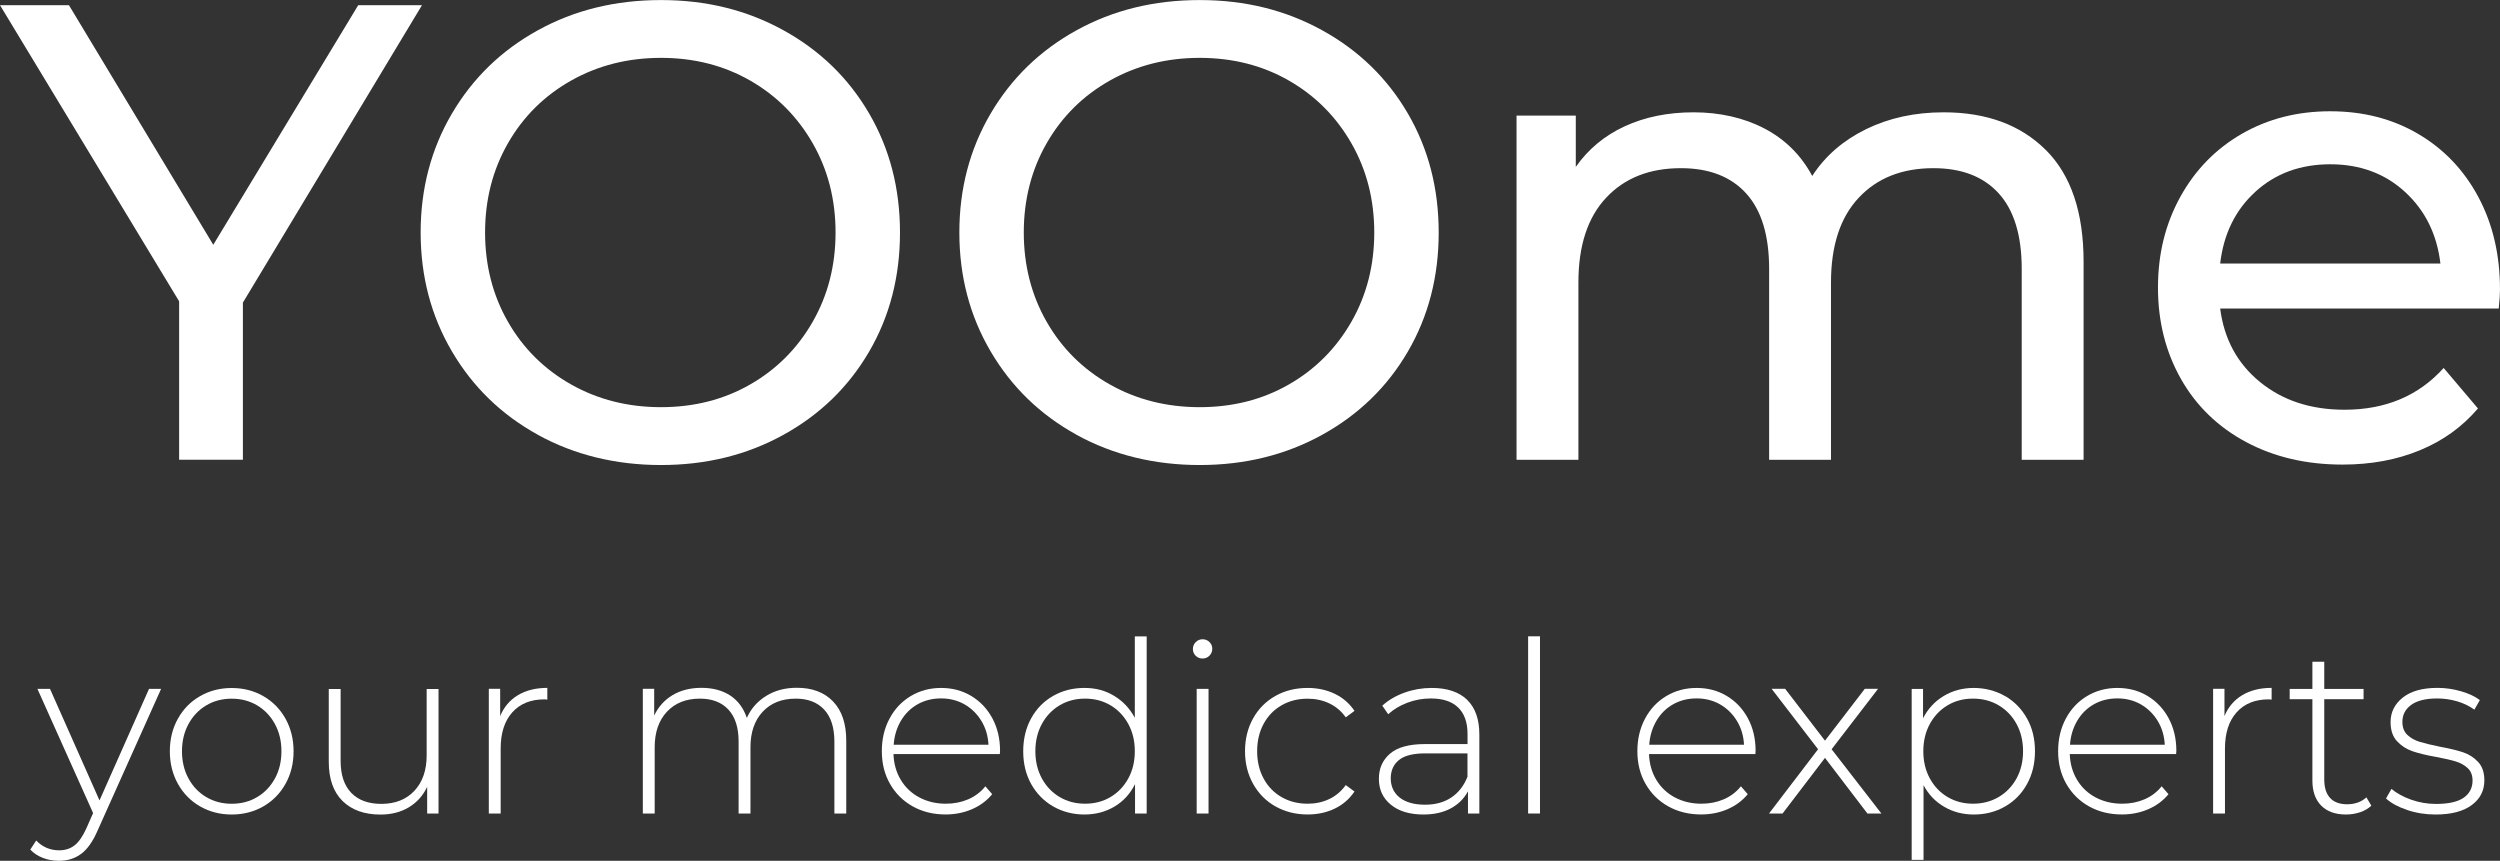
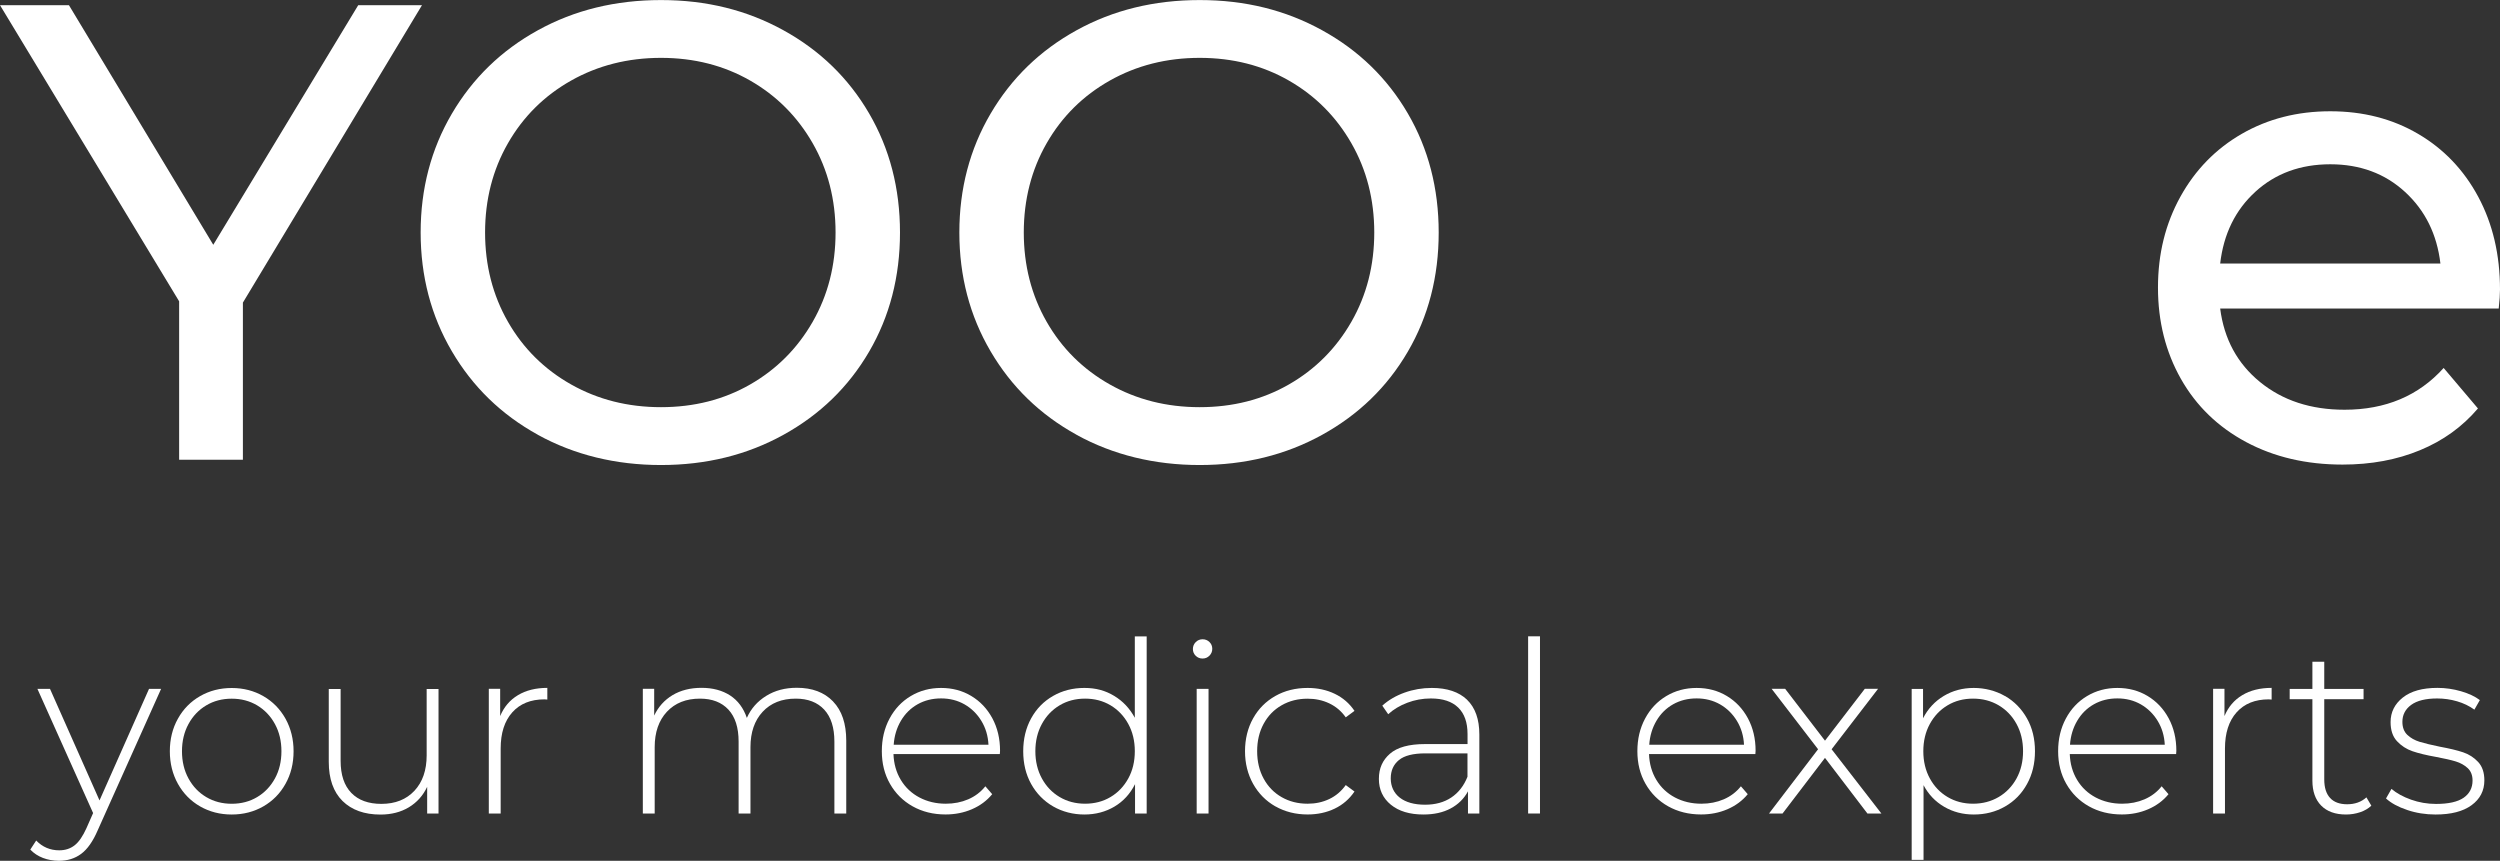
<svg xmlns="http://www.w3.org/2000/svg" id="Ebene_1" viewBox="0 0 448.95 154.58">
  <rect x="0" y="0" width="448.95" height="154.58" fill="#333333" stroke="none" />
  <defs>
    <style>.cls-1{fill:#fff;}</style>
  </defs>
  <path class="cls-1" d="m43.62,54.34v28.22h-11.45v-28.45L0,.93h12.38l25.92,43.03L64.33.93h11.45l-32.16,53.41Z" />
  <path class="cls-1" d="m96.6,78.08c-6.56-3.61-11.71-8.61-15.45-14.99-3.74-6.37-5.61-13.49-5.61-21.34s1.87-14.97,5.61-21.34c3.74-6.37,8.89-11.37,15.45-14.98,6.56-3.62,13.92-5.42,22.1-5.42s15.43,1.81,21.98,5.42c6.56,3.61,11.69,8.59,15.39,14.93,3.7,6.34,5.55,13.47,5.55,21.4s-1.85,15.06-5.55,21.4c-3.7,6.34-8.83,11.31-15.39,14.93-6.56,3.62-13.88,5.42-21.98,5.42s-15.54-1.81-22.1-5.42Zm38.12-9.04c4.74-2.72,8.48-6.47,11.22-11.25,2.74-4.78,4.11-10.13,4.11-16.04s-1.37-11.25-4.11-16.03c-2.74-4.78-6.48-8.53-11.22-11.25-4.74-2.72-10.09-4.08-16.02-4.08s-11.32,1.36-16.14,4.08c-4.82,2.72-8.6,6.47-11.34,11.25-2.74,4.78-4.11,10.13-4.11,16.03s1.37,11.25,4.11,16.04c2.74,4.78,6.52,8.53,11.34,11.25,4.82,2.72,10.2,4.08,16.14,4.08s11.28-1.36,16.02-4.08Z" />
  <path class="cls-1" d="m193.34,78.08c-6.56-3.61-11.71-8.61-15.45-14.99-3.74-6.37-5.61-13.49-5.61-21.34s1.87-14.97,5.61-21.34c3.74-6.37,8.89-11.37,15.45-14.98,6.56-3.62,13.92-5.42,22.1-5.42s15.43,1.81,21.98,5.42c6.56,3.61,11.69,8.59,15.39,14.93,3.7,6.34,5.55,13.47,5.55,21.4s-1.85,15.06-5.55,21.4c-3.7,6.34-8.83,11.31-15.39,14.93-6.56,3.62-13.88,5.42-21.98,5.42s-15.54-1.81-22.1-5.42Zm38.12-9.04c4.74-2.72,8.48-6.47,11.22-11.25,2.74-4.78,4.11-10.13,4.11-16.04s-1.37-11.25-4.11-16.03c-2.74-4.78-6.48-8.53-11.22-11.25-4.74-2.72-10.09-4.08-16.02-4.08s-11.32,1.36-16.14,4.08c-4.82,2.72-8.6,6.47-11.34,11.25-2.74,4.78-4.11,10.13-4.11,16.03s1.37,11.25,4.11,16.04c2.74,4.78,6.52,8.53,11.34,11.25,4.82,2.72,10.2,4.08,16.14,4.08s11.28-1.36,16.02-4.08Z" />
-   <path class="cls-1" d="m367.4,26.94c4.51,4.51,6.77,11.2,6.77,20.06v35.57h-11.11v-34.29c0-5.99-1.37-10.5-4.11-13.53-2.74-3.03-6.65-4.55-11.74-4.55-5.63,0-10.11,1.77-13.42,5.31-3.32,3.54-4.98,8.61-4.98,15.22v31.84h-11.11v-34.29c0-5.99-1.37-10.5-4.11-13.53-2.74-3.03-6.65-4.55-11.74-4.55-5.63,0-10.11,1.77-13.42,5.31-3.32,3.54-4.98,8.61-4.98,15.22v31.84h-11.11V20.76h10.64v9.21c2.24-3.19,5.17-5.62,8.79-7.29,3.62-1.67,7.75-2.51,12.38-2.51s9.03.97,12.73,2.92c3.7,1.94,6.56,4.78,8.56,8.51,2.31-3.58,5.53-6.37,9.66-8.4,4.13-2.02,8.77-3.03,13.94-3.03,7.71,0,13.83,2.26,18.34,6.76Z" />
  <path class="cls-1" d="m448.72,55.41h-50.02c.7,5.47,3.08,9.87,7.15,13.19,4.07,3.32,9.13,4.98,15.18,4.98,7.37,0,13.3-2.5,17.8-7.5l6.16,7.27c-2.79,3.28-6.26,5.79-10.41,7.5-4.15,1.72-8.78,2.58-13.9,2.58-6.51,0-12.29-1.35-17.33-4.05-5.04-2.7-8.94-6.47-11.69-11.32-2.75-4.85-4.13-10.32-4.13-16.41s1.34-11.45,4.01-16.3c2.68-4.85,6.36-8.62,11.05-11.32,4.69-2.7,9.98-4.05,15.88-4.05s11.15,1.35,15.76,4.05c4.61,2.7,8.22,6.47,10.82,11.32,2.6,4.85,3.9,10.4,3.9,16.65,0,.86-.08,1.99-.23,3.4Zm-43.68-20.99c-3.61,3.28-5.72,7.58-6.34,12.9h39.55c-.62-5.24-2.73-9.52-6.34-12.84-3.61-3.32-8.09-4.98-13.44-4.98s-9.83,1.64-13.44,4.92Z" />
  <path class="cls-1" d="m28.93,123.71l-11.4,25.43c-.85,1.97-1.84,3.37-2.96,4.2s-2.45,1.24-3.98,1.24c-1.02,0-1.98-.17-2.87-.51-.89-.34-1.65-.84-2.28-1.5l1.06-1.63c1.13,1.17,2.51,1.76,4.13,1.76,1.08,0,2-.3,2.77-.9.77-.6,1.47-1.63,2.13-3.09l1.19-2.7-10-22.3h2.26l8.89,20.03,8.89-20.03h2.17Z" />
  <path class="cls-1" d="m35.93,144.81c-1.69-.97-3.01-2.32-3.98-4.05-.96-1.73-1.45-3.68-1.45-5.85s.48-4.12,1.45-5.85c.96-1.73,2.29-3.08,3.98-4.05,1.69-.97,3.58-1.46,5.68-1.46s3.99.49,5.68,1.46c1.69.97,3.01,2.32,3.98,4.05.96,1.73,1.45,3.68,1.45,5.85s-.48,4.12-1.45,5.85c-.96,1.73-2.29,3.08-3.98,4.05-1.69.97-3.58,1.46-5.68,1.46s-3.99-.49-5.68-1.46Zm10.25-1.67c1.35-.8,2.41-1.92,3.19-3.34s1.17-3.06,1.17-4.89-.39-3.46-1.17-4.89-1.84-2.54-3.19-3.35c-1.35-.8-2.87-1.2-4.57-1.2s-3.23.4-4.57,1.2c-1.35.8-2.41,1.92-3.19,3.35-.78,1.43-1.17,3.06-1.17,4.89s.39,3.46,1.17,4.89c.78,1.43,1.84,2.54,3.19,3.34,1.35.8,2.87,1.2,4.57,1.2s3.23-.4,4.57-1.2Z" />
  <path class="cls-1" d="m78.75,123.71v22.39h-2.04v-4.8c-.74,1.57-1.83,2.79-3.28,3.67-1.45.87-3.15,1.31-5.11,1.31-2.89,0-5.16-.82-6.81-2.44-1.64-1.63-2.47-3.97-2.47-7.03v-13.08h2.13v12.91c0,2.52.64,4.43,1.92,5.75,1.28,1.32,3.08,1.97,5.4,1.97,2.5,0,4.47-.79,5.94-2.36,1.46-1.57,2.19-3.69,2.19-6.35v-11.92h2.13Z" />
  <path class="cls-1" d="m93.01,124.84c1.45-.87,3.2-1.31,5.28-1.31v2.1l-.51-.04c-2.47,0-4.4.78-5.79,2.34-1.39,1.56-2.08,3.72-2.08,6.5v11.66h-2.13v-22.39h2.04v4.89c.68-1.63,1.74-2.88,3.19-3.75Z" />
  <path class="cls-1" d="m149.61,125.98c1.57,1.63,2.36,3.97,2.36,7.03v13.08h-2.13v-12.91c0-2.52-.61-4.43-1.83-5.75-1.22-1.31-2.92-1.97-5.11-1.97-2.5,0-4.48.79-5.94,2.36-1.46,1.57-2.19,3.69-2.19,6.35v11.92h-2.13v-12.91c0-2.52-.61-4.43-1.83-5.75-1.22-1.31-2.92-1.97-5.11-1.97-2.5,0-4.47.79-5.94,2.36-1.46,1.57-2.19,3.69-2.19,6.35v11.92h-2.13v-22.39h2.04v4.8c.74-1.57,1.84-2.79,3.3-3.67,1.46-.87,3.2-1.31,5.21-1.31s3.72.46,5.13,1.37c1.4.92,2.4,2.26,3,4.03.74-1.66,1.89-2.97,3.47-3.95s3.41-1.46,5.51-1.46c2.75,0,4.91.81,6.49,2.44Z" />
-   <path class="cls-1" d="m179.55,135.41h-19.1c.06,1.74.5,3.29,1.32,4.65.82,1.36,1.94,2.41,3.34,3.15,1.4.74,2.98,1.12,4.74,1.12,1.45,0,2.79-.26,4.02-.79,1.23-.53,2.26-1.31,3.08-2.34l1.23,1.42c-.96,1.17-2.18,2.07-3.64,2.7-1.46.63-3.04.94-4.74.94-2.21,0-4.18-.49-5.91-1.46-1.73-.97-3.08-2.32-4.06-4.03s-1.47-3.67-1.47-5.87.46-4.12,1.38-5.85c.92-1.73,2.19-3.08,3.81-4.05s3.43-1.46,5.45-1.46,3.82.48,5.42,1.44c1.6.96,2.86,2.29,3.79,4.01.92,1.72,1.38,3.66,1.38,5.83l-.04.6Zm-14.76-8.94c-1.25.7-2.25,1.69-3,2.96-.75,1.27-1.19,2.71-1.3,4.31h17.02c-.08-1.6-.51-3.03-1.28-4.29-.77-1.26-1.77-2.24-3.02-2.96-1.25-.71-2.65-1.07-4.21-1.07s-2.96.35-4.21,1.05Z" />
+   <path class="cls-1" d="m179.55,135.41h-19.1c.06,1.74.5,3.29,1.32,4.65.82,1.36,1.94,2.41,3.34,3.15,1.4.74,2.98,1.12,4.74,1.12,1.45,0,2.79-.26,4.02-.79,1.23-.53,2.26-1.31,3.08-2.34l1.23,1.42c-.96,1.17-2.18,2.07-3.64,2.7-1.46.63-3.04.94-4.74.94-2.21,0-4.18-.49-5.91-1.46-1.73-.97-3.08-2.32-4.06-4.03s-1.47-3.67-1.47-5.87.46-4.12,1.38-5.85c.92-1.73,2.19-3.08,3.81-4.05s3.43-1.46,5.45-1.46,3.82.48,5.42,1.44c1.6.96,2.86,2.29,3.79,4.01.92,1.72,1.38,3.66,1.38,5.83Zm-14.76-8.94c-1.25.7-2.25,1.69-3,2.96-.75,1.27-1.19,2.71-1.3,4.31h17.02c-.08-1.6-.51-3.03-1.28-4.29-.77-1.26-1.77-2.24-3.02-2.96-1.25-.71-2.65-1.07-4.21-1.07s-2.96.35-4.21,1.05Z" />
  <path class="cls-1" d="m205.92,114.27v31.82h-2.09v-5.27c-.88,1.74-2.11,3.09-3.7,4.03-1.59.94-3.39,1.42-5.4,1.42s-3.94-.49-5.62-1.46c-1.67-.97-2.99-2.32-3.94-4.03s-1.42-3.67-1.42-5.87.47-4.17,1.42-5.9c.95-1.73,2.26-3.07,3.94-4.03,1.67-.96,3.55-1.44,5.62-1.44s3.77.47,5.34,1.42c1.57.94,2.81,2.26,3.72,3.94v-14.62h2.13Zm-6.49,28.86c1.35-.8,2.41-1.92,3.19-3.34s1.17-3.06,1.17-4.89-.39-3.46-1.17-4.89-1.84-2.54-3.19-3.35c-1.35-.8-2.87-1.2-4.57-1.2s-3.23.4-4.57,1.2c-1.35.8-2.41,1.92-3.19,3.35-.78,1.43-1.17,3.06-1.17,4.89s.39,3.46,1.17,4.89c.78,1.43,1.84,2.54,3.19,3.34,1.35.8,2.87,1.2,4.57,1.2s3.23-.4,4.57-1.2Z" />
  <path class="cls-1" d="m214.73,117.77c-.34-.33-.51-.74-.51-1.22s.17-.9.51-1.24c.34-.34.75-.51,1.23-.51s.89.16,1.23.49c.34.33.51.74.51,1.22s-.17.9-.51,1.24-.75.51-1.23.51-.89-.16-1.23-.49Zm.17,5.94h2.13v22.39h-2.13v-22.39Z" />
  <path class="cls-1" d="m229.03,144.81c-1.7-.97-3.03-2.32-4-4.05-.96-1.73-1.45-3.68-1.45-5.85s.48-4.17,1.45-5.9c.96-1.73,2.3-3.07,4-4.03,1.7-.96,3.63-1.44,5.79-1.44,1.79,0,3.41.35,4.87,1.05,1.46.7,2.64,1.72,3.55,3.07l-1.57,1.16c-.79-1.12-1.78-1.95-2.96-2.51-1.18-.56-2.47-.84-3.89-.84-1.73,0-3.28.39-4.66,1.18-1.38.79-2.45,1.89-3.23,3.32-.78,1.43-1.17,3.07-1.17,4.93s.39,3.5,1.17,4.93c.78,1.43,1.86,2.54,3.23,3.32,1.38.79,2.93,1.18,4.66,1.18,1.42,0,2.72-.28,3.89-.84,1.18-.56,2.16-1.39,2.96-2.51l1.57,1.16c-.91,1.34-2.09,2.37-3.55,3.07-1.46.7-3.08,1.05-4.87,1.05-2.16,0-4.08-.49-5.79-1.46Z" />
  <path class="cls-1" d="m263.45,125.66c1.47,1.42,2.21,3.5,2.21,6.24v14.2h-2.04v-3.99c-.71,1.31-1.74,2.34-3.11,3.07-1.36.73-2.99,1.09-4.89,1.09-2.47,0-4.42-.59-5.85-1.76-1.43-1.17-2.15-2.72-2.15-4.63s.66-3.37,1.98-4.52c1.32-1.16,3.43-1.74,6.32-1.74h7.62v-1.8c0-2.09-.56-3.67-1.68-4.76s-2.76-1.63-4.91-1.63c-1.48,0-2.89.26-4.23.77-1.35.51-2.49,1.2-3.43,2.06l-1.06-1.54c1.11-1,2.44-1.78,4-2.34,1.56-.56,3.19-.84,4.89-.84,2.75,0,4.86.71,6.34,2.12Zm-2.83,17.56c1.29-.86,2.26-2.1,2.91-3.73v-4.2h-7.57c-2.18,0-3.77.4-4.74,1.2-.98.8-1.47,1.9-1.47,3.3s.54,2.61,1.62,3.45c1.08.84,2.6,1.27,4.55,1.27,1.84,0,3.41-.43,4.7-1.29Z" />
  <path class="cls-1" d="m274.42,114.27h2.13v31.82h-2.13v-31.82Z" />
  <path class="cls-1" d="m315.23,135.41h-19.1c.06,1.74.5,3.29,1.32,4.65.82,1.36,1.94,2.41,3.34,3.15,1.4.74,2.98,1.12,4.74,1.12,1.45,0,2.79-.26,4.02-.79,1.23-.53,2.26-1.31,3.08-2.34l1.23,1.42c-.96,1.17-2.18,2.07-3.64,2.7-1.46.63-3.04.94-4.74.94-2.21,0-4.18-.49-5.91-1.46-1.73-.97-3.08-2.32-4.06-4.03s-1.47-3.67-1.47-5.87.46-4.12,1.38-5.85c.92-1.73,2.19-3.08,3.81-4.05s3.43-1.46,5.45-1.46,3.82.48,5.42,1.44c1.6.96,2.86,2.29,3.79,4.01.92,1.72,1.38,3.66,1.38,5.83l-.04.6Zm-14.76-8.94c-1.25.7-2.25,1.69-3,2.96-.75,1.27-1.19,2.71-1.3,4.31h17.02c-.08-1.6-.51-3.03-1.28-4.29-.77-1.26-1.77-2.24-3.02-2.96-1.25-.71-2.65-1.07-4.21-1.07s-2.96.35-4.21,1.05Z" />
  <path class="cls-1" d="m335.35,146.09l-7.62-9.99-7.62,9.99h-2.43l8.81-11.54-8.34-10.85h2.43l7.15,9.31,7.15-9.31h2.38l-8.34,10.85,8.94,11.54h-2.51Z" />
  <path class="cls-1" d="m360.07,124.99c1.67.97,2.98,2.32,3.94,4.03s1.43,3.67,1.43,5.88-.47,4.17-1.43,5.9c-.95,1.73-2.26,3.07-3.94,4.03-1.67.96-3.55,1.44-5.62,1.44-1.96,0-3.73-.46-5.32-1.39s-2.82-2.22-3.7-3.88v13.42h-2.13v-30.7h2.04v5.27c.88-1.72,2.12-3.05,3.72-4.01,1.6-.96,3.4-1.44,5.38-1.44s3.94.49,5.62,1.46Zm-1.15,18.14c1.36-.8,2.43-1.92,3.21-3.34.78-1.43,1.17-3.06,1.17-4.89s-.39-3.46-1.17-4.89c-.78-1.43-1.85-2.54-3.21-3.35-1.36-.8-2.89-1.2-4.6-1.2s-3.23.4-4.57,1.2c-1.35.8-2.41,1.92-3.19,3.35-.78,1.43-1.17,3.06-1.17,4.89s.39,3.46,1.17,4.89c.78,1.43,1.84,2.54,3.19,3.34s2.87,1.2,4.57,1.2,3.23-.4,4.6-1.2Z" />
  <path class="cls-1" d="m390.79,135.41h-19.1c.06,1.74.5,3.29,1.32,4.65.82,1.36,1.94,2.41,3.34,3.15,1.4.74,2.98,1.12,4.74,1.12,1.45,0,2.79-.26,4.02-.79,1.23-.53,2.26-1.31,3.08-2.34l1.23,1.42c-.96,1.17-2.18,2.07-3.64,2.7-1.46.63-3.04.94-4.74.94-2.21,0-4.18-.49-5.91-1.46-1.73-.97-3.08-2.32-4.06-4.03s-1.47-3.67-1.47-5.87.46-4.12,1.38-5.85c.92-1.73,2.19-3.08,3.81-4.05s3.43-1.46,5.45-1.46,3.82.48,5.42,1.44c1.6.96,2.86,2.29,3.79,4.01.92,1.72,1.38,3.66,1.38,5.83l-.04.6Zm-14.76-8.94c-1.25.7-2.25,1.69-3,2.96-.75,1.27-1.19,2.71-1.3,4.31h17.02c-.08-1.6-.51-3.03-1.28-4.29-.77-1.26-1.77-2.24-3.02-2.96-1.25-.71-2.65-1.07-4.21-1.07s-2.96.35-4.21,1.05Z" />
  <path class="cls-1" d="m402.66,124.84c1.45-.87,3.2-1.31,5.28-1.31v2.1l-.51-.04c-2.47,0-4.4.78-5.79,2.34-1.39,1.56-2.08,3.72-2.08,6.5v11.66h-2.13v-22.39h2.04v4.89c.68-1.63,1.74-2.88,3.19-3.75Z" />
  <path class="cls-1" d="m425.85,144.68c-.54.51-1.21.91-2.02,1.18-.81.27-1.65.41-2.53.41-1.93,0-3.42-.54-4.47-1.61-1.05-1.07-1.57-2.57-1.57-4.48v-14.62h-4.08v-1.84h4.08v-4.89h2.13v4.89h7.06v1.84h-7.06v14.41c0,1.46.35,2.57,1.04,3.32.69.76,1.72,1.14,3.08,1.14s2.54-.41,3.45-1.24l.89,1.5Z" />
  <path class="cls-1" d="m432.27,145.45c-1.62-.54-2.88-1.23-3.79-2.06l.98-1.72c.91.77,2.08,1.42,3.51,1.93,1.43.51,2.93.77,4.49.77,2.24,0,3.89-.37,4.96-1.11,1.06-.74,1.6-1.77,1.6-3.09,0-.94-.29-1.69-.87-2.23-.58-.54-1.3-.94-2.15-1.2-.85-.26-2.03-.53-3.53-.81-1.76-.31-3.18-.66-4.25-1.03s-2-.97-2.77-1.8c-.77-.83-1.15-1.97-1.15-3.43,0-1.77.73-3.24,2.19-4.4,1.46-1.16,3.54-1.74,6.23-1.74,1.42,0,2.82.2,4.21.6,1.39.4,2.52.93,3.4,1.59l-.98,1.72c-.91-.66-1.94-1.16-3.11-1.5-1.16-.34-2.35-.51-3.57-.51-2.07,0-3.63.39-4.68,1.16s-1.57,1.79-1.57,3.04c0,1,.3,1.78.89,2.34s1.33.97,2.19,1.24c.87.27,2.08.56,3.64.88,1.73.32,3.13.65,4.19,1.01,1.06.36,1.96.94,2.7,1.74s1.11,1.9,1.11,3.3c0,1.86-.77,3.34-2.3,4.46-1.53,1.12-3.69,1.67-6.47,1.67-1.79,0-3.49-.27-5.11-.82Z" />
</svg>